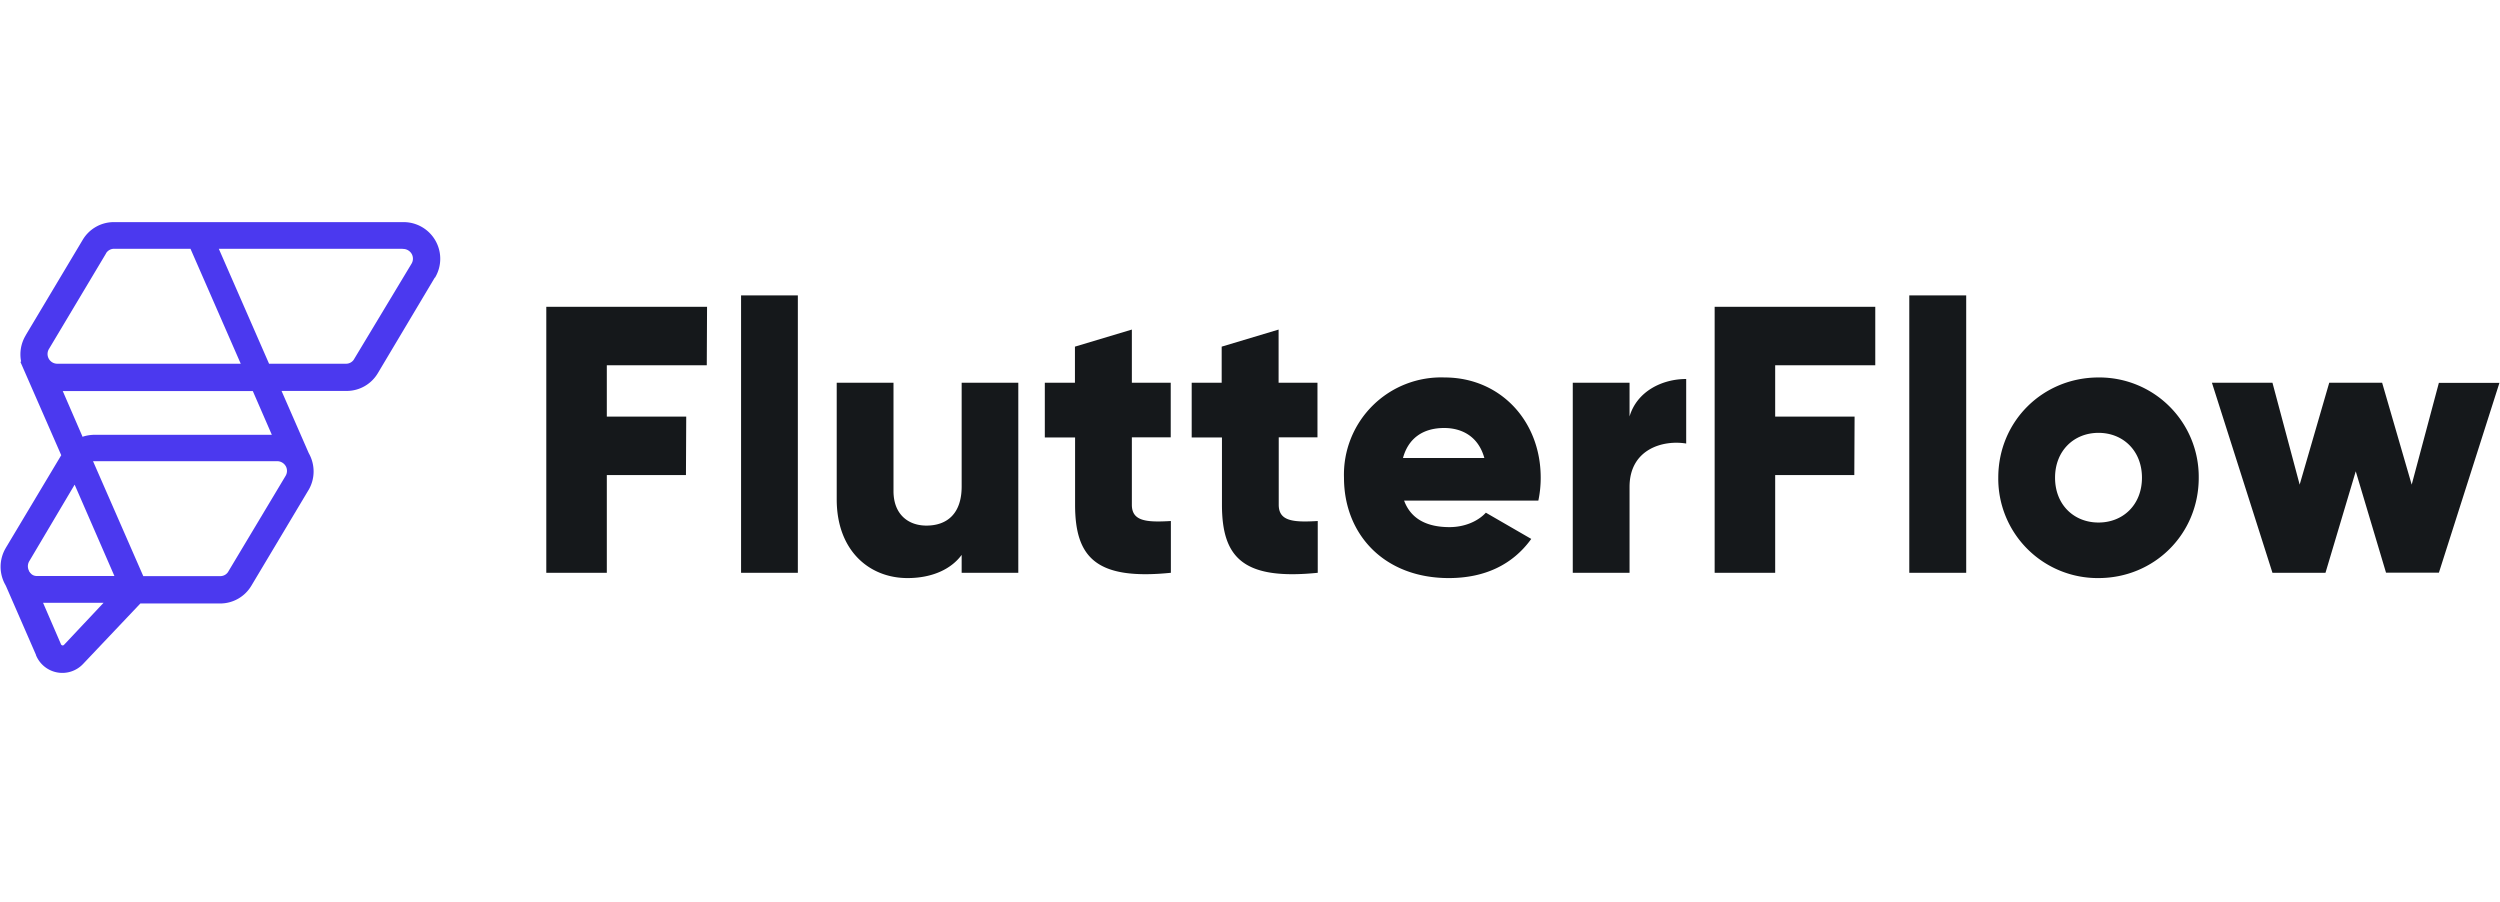
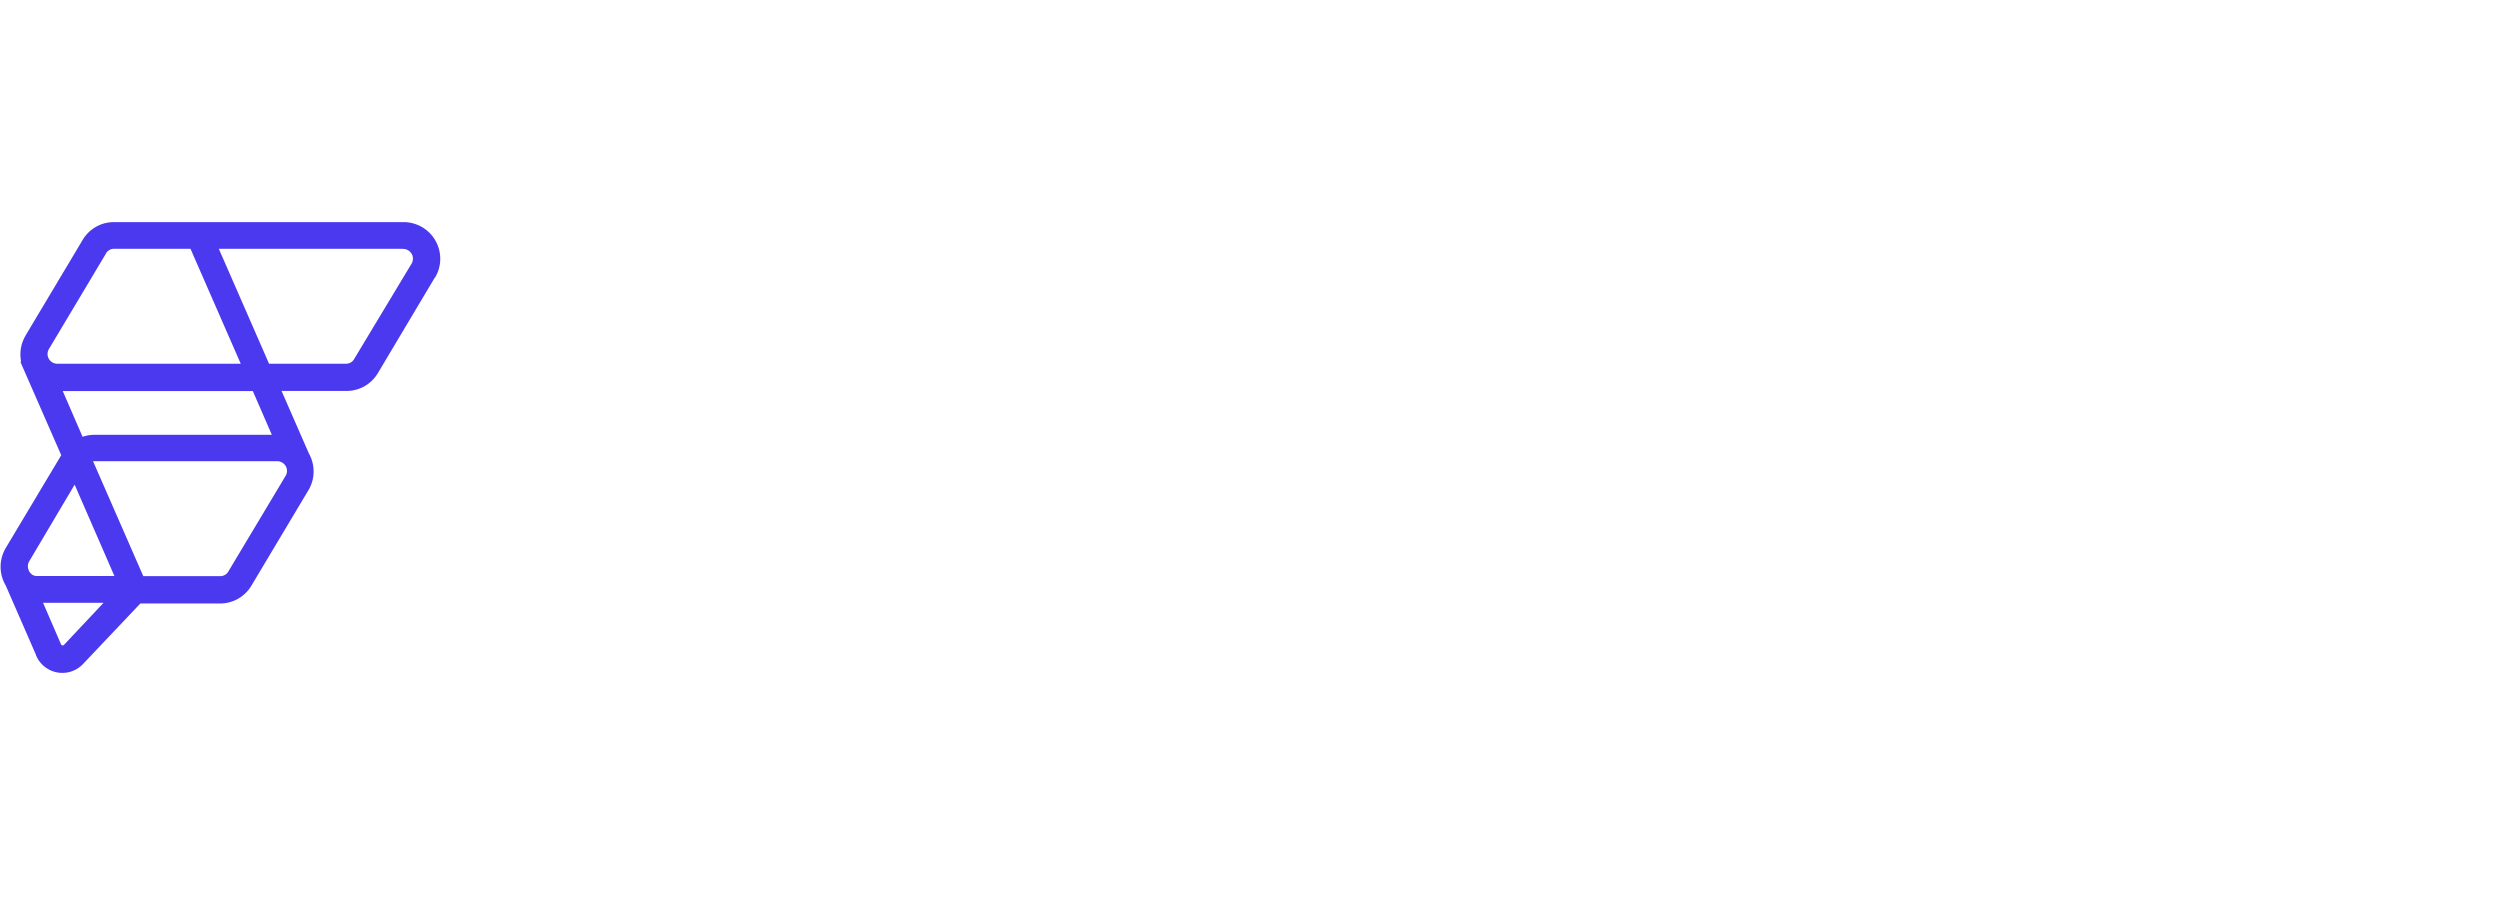
<svg xmlns="http://www.w3.org/2000/svg" viewBox="0 0 180 65" width="169px" height="61px" fill="none">
  <path fill="#4B39EF" fill-rule="evenodd" d="M29 16a2.64 2.64 0 0 1 2.3 3.99l-.03.02-4.1 6.88a2.61 2.61 0 0 1-2.2 1.27h-4.73l1.95 4.46.01.02.01.02c.46.83.45 1.82-.02 2.63l-.02.03-4.11 6.88a2.61 2.61 0 0 1-2.2 1.27h-5.79l-4.14 4.37a2.05 2.05 0 0 1-3.38-.65v-.02l-2.18-5-.02-.02v-.02l-.01-.01a2.65 2.65 0 0 1 .03-2.64l.01-.02 3.99-6.67-2.94-6.72.05-.03a2.65 2.65 0 0 1 .3-1.83l.02-.03.01-.03 4.11-6.88A2.61 2.61 0 0 1 8.12 16H29ZM7.42 43.42H3.06l1.28 2.96v.01c.02.05.06.08.1.1.05 0 .1 0 .13-.04l2.85-3.03Zm12.48-10.2H6.66l3.62 8.28h5.55c.23 0 .45-.12.57-.32l.01-.02 4.12-6.88a.7.7 0 0 0 .04-.65.72.72 0 0 0-.67-.41Zm-14.57 1.7-3.26 5.5a.71.71 0 0 0-.02.7v.03h.02v.03l.04.04.02.04.03.03.03.02.01.02c.1.1.23.15.37.16H8.2l-2.86-6.57Zm-.85-6.75 1.43 3.3.03-.02c.25-.08.5-.12.77-.13H19.54l-1.37-3.15H4.47Zm24.48-10.25H15.72l3.62 8.28h5.55c.23 0 .45-.12.57-.32l.01-.02L29.6 19a.7.7 0 0 0 .04-.66.72.72 0 0 0-.65-.41h-.02Zm-15.27 0H8.17a.68.68 0 0 0-.57.32v.01l-4.11 6.88a.7.7 0 0 0 .6 1.07H17.3l-3.62-8.28Z" clip-rule="evenodd" />
-   <path fill="#15181B" fill-rule="evenodd" d="m50.87 26.31.02-4.21H39.31v19.16h4.36v-7.04h5.7l.02-4.21h-5.72v-3.7h7.2Zm2.47 14.95h4.09V21.28h-4.09v19.98Zm15.89-13.69v7.47c0 1.95-1.04 2.82-2.54 2.82-1.3 0-2.37-.8-2.37-2.49v-7.8h-4.09v8.4c0 3.7 2.35 5.67 5.1 5.67 1.8 0 3.16-.66 3.9-1.67v1.29h4.08V27.57h-4.08Zm15.06 3.94v-3.94h-2.8v-3.83l-4.1 1.23v2.6h-2.17v3.94h2.18v4.85c0 3.83 1.55 5.44 6.9 4.9v-3.73c-1.8.11-2.81 0-2.81-1.17V31.5h2.8Zm10.57 0v-3.94h-2.8v-3.83l-4.1 1.23v2.6H85.8v3.94h2.18v4.85c0 3.83 1.55 5.44 6.9 4.9v-3.73c-1.8.11-2.81 0-2.81-1.17V31.5h2.8Zm6.24 4.55h9.67c.11-.52.17-1.07.17-1.65 0-4.13-2.95-7.22-6.92-7.22a7 7 0 0 0-7.25 7.22c0 4.08 2.89 7.23 7.55 7.23 2.58 0 4.6-.96 5.94-2.82l-3.27-1.89c-.55.6-1.5 1.04-2.62 1.04-1.5 0-2.75-.5-3.27-1.91Zm-.08-3.07c.38-1.4 1.42-2.16 2.97-2.16 1.23 0 2.45.57 2.89 2.16h-5.86Zm16.32-2.98v-2.44h-4.09v13.69h4.09v-6.19c0-2.71 2.4-3.4 4.08-3.12V27.3c-1.71 0-3.54.87-4.08 2.7Zm17.7-3.7V22.1h-11.57v19.16h4.36v-7.04h5.7l.02-4.21h-5.72v-3.7h7.2Zm2.46 14.95h4.09V21.28h-4.1v19.98Zm13.62.38c4 0 7.22-3.15 7.22-7.23a7.16 7.16 0 0 0-7.22-7.22c-4 0-7.22 3.14-7.22 7.22a7.16 7.16 0 0 0 7.22 7.23Zm0-4c-1.77 0-3.13-1.28-3.13-3.23 0-1.94 1.36-3.23 3.13-3.23 1.77 0 3.13 1.29 3.13 3.23 0 1.95-1.36 3.23-3.13 3.23Zm24.52-10.07-1.96 7.34-2.13-7.34h-3.81l-2.13 7.34-1.96-7.34h-4.36l4.36 13.69h3.82l2.18-7.31 2.18 7.3h3.81L180 27.58h-4.36Z" clip-rule="evenodd" />
</svg>